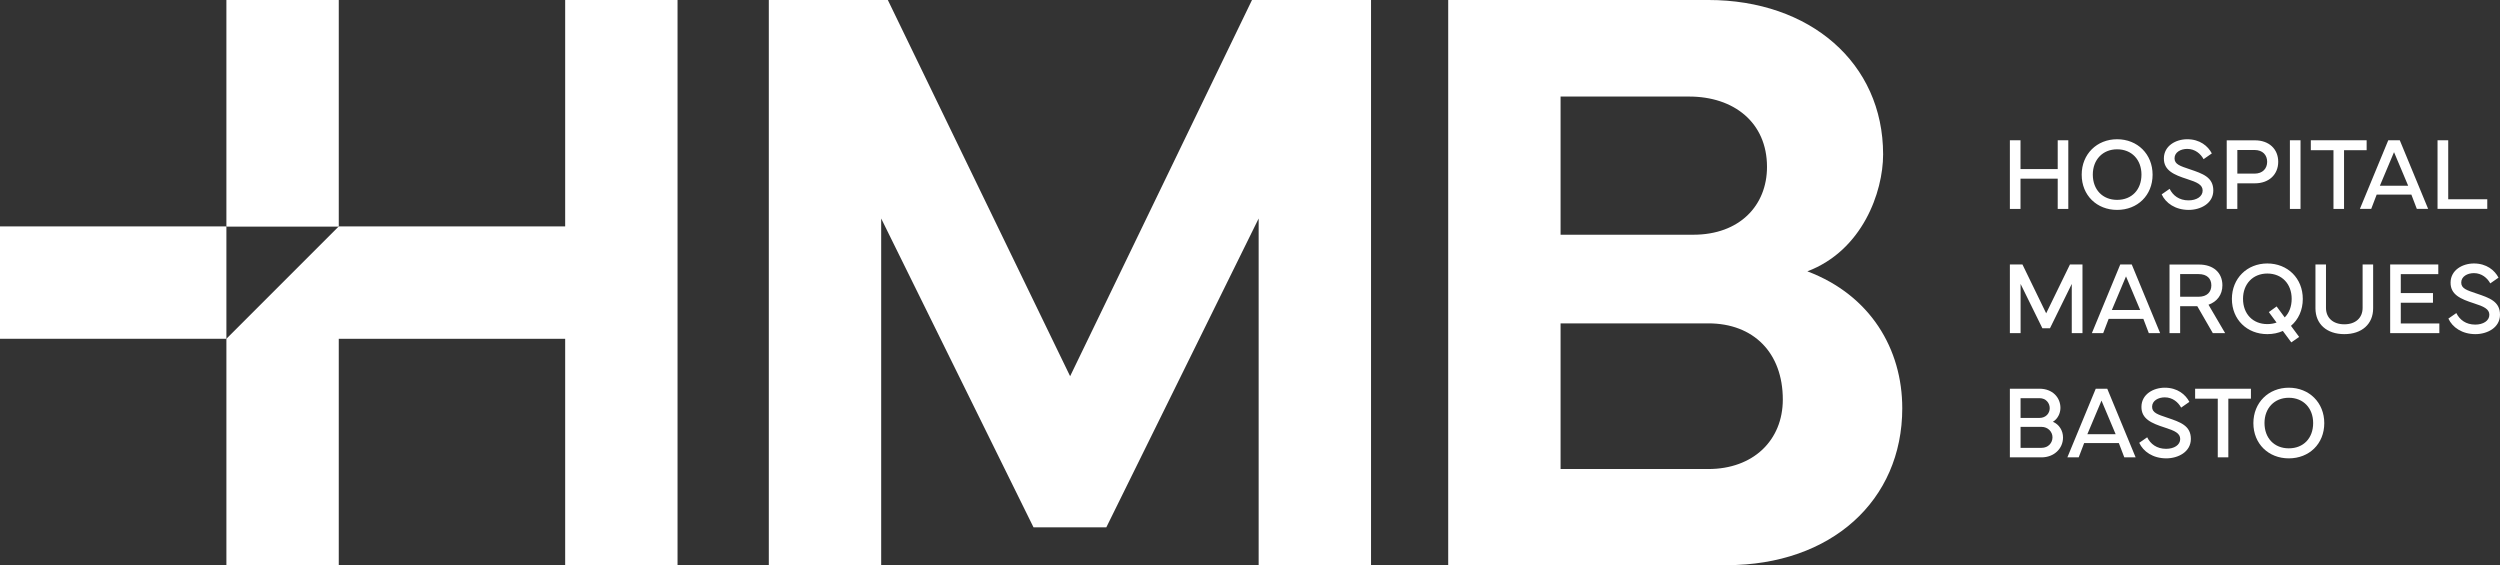
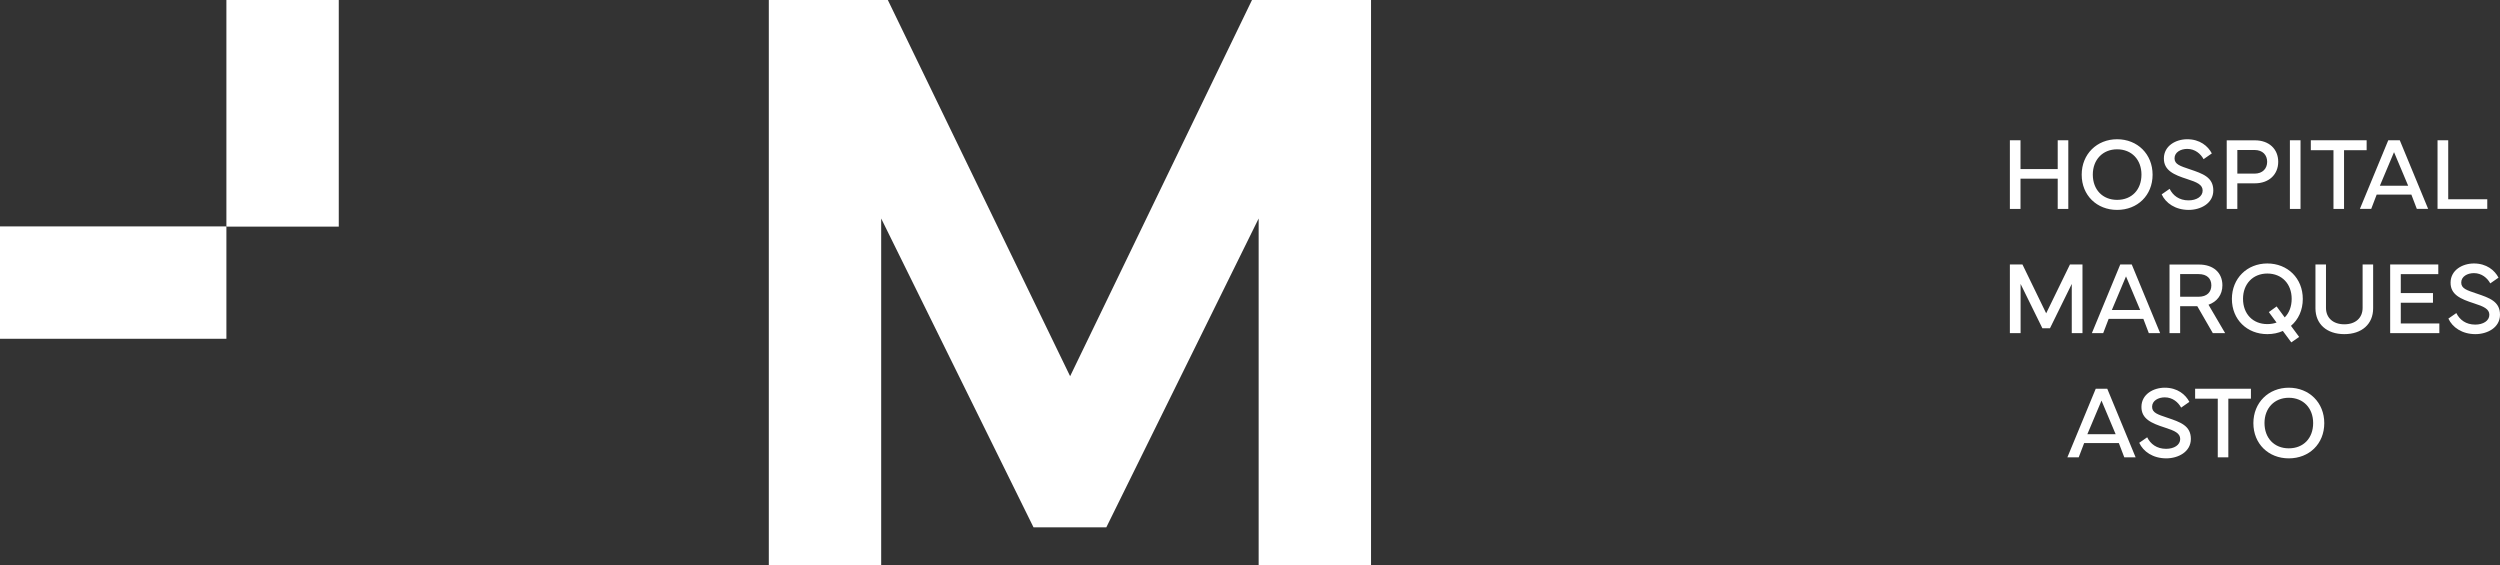
<svg xmlns="http://www.w3.org/2000/svg" xml:space="preserve" width="284.668mm" height="64.355mm" version="1.1" style="shape-rendering:geometricPrecision; text-rendering:geometricPrecision; image-rendering:optimizeQuality; fill-rule:evenodd; clip-rule:evenodd" viewBox="0 0 4469.3 1010.37">
  <rect x="0" y="0" width="4469.3" height="1010.37" fill="#333333" stroke="none" />
  <defs>
    <style type="text/css">
   
    .fil0 {fill:white;fill-rule:nonzero}
   
  </style>
  </defs>
  <g id="Camada_x0020_1">
    <g id="_3034733386848">
      <path class="fil0" d="M3593.1 250.75l0 122.71 18.99 0 0 -54.04 66.52 0 0 54.04 18.94 0 0 -122.71 -18.94 0 0 51.52 -66.52 0 0 -51.52 -18.99 0zm191.7 124.49c36.41,0 63.43,-25.92 63.43,-62.95 0,-36.78 -27.02,-63.37 -63.43,-63.37 -36.15,0 -63.32,26.6 -63.32,63.37 0,37.04 27.18,62.95 63.32,62.95zm-43.44 -63.16c0,-26.39 17.52,-45.17 43.44,-45.17 26.28,0 43.54,18.78 43.54,45.17 0,27.02 -17.26,45.22 -43.54,45.22 -25.92,0 -43.44,-18.2 -43.44,-45.22zm123.13 35.36c7.08,15.53 24.34,27.8 48.37,27.8 21.04,0 43.91,-11.44 43.91,-34.78 0,-23.77 -19.04,-30.06 -41.92,-37.83 -17.36,-5.87 -27.39,-8.81 -27.39,-19.62 0,-10.86 11.02,-16.84 22.66,-16.84 14.11,0 24.08,8.87 29.27,18.36l14.74 -10.28c-6.87,-13.12 -21.3,-25.34 -44.01,-25.34 -20.41,0 -41.55,11.75 -41.71,34.15 -0.21,21.72 18.15,29.48 41.44,36.98 18.1,5.77 27.86,10.28 27.86,20.62 0,10.76 -11.02,17.52 -25.23,17.52 -16.63,0 -27.91,-8.6 -33.78,-20.62l-14.22 9.86zm135.25 26.02l0 -45.75 31.43 0c25.34,0 41.65,-16 41.65,-38.45 0,-22.77 -16.32,-38.4 -41.65,-38.4l-50.42 0 0 122.6 18.99 0zm0 -105.34l30.64 0c14.9,0 22.66,9.18 22.66,21.14 0,11.75 -7.77,21.14 -22.66,21.14l-30.64 0 0 -42.28zm112.95 -17.36l-18.99 0 0 122.71 18.99 0 0 -122.71zm18.41 17.78l40.5 0 0 104.92 18.89 0 0 -104.92 40.4 0 0 -17.78 -99.78 0 0 17.78z" />
      <path class="fil0" d="M4239.07 373.45l9.76 -25.55 62.01 0 9.76 25.55 20.25 0 -50.73 -122.71 -20.57 0 -50.73 122.71 20.25 0zm15.48 -41.39l25.29 -60.07 25.29 60.07 -50.57 0zm192.01 24.13l-69.83 0 0 -105.45 -19.1 0 0 122.71 88.92 0 0 -17.26z" />
      <path class="fil0" d="M3593.1 595.54l19.15 0 0 -87.93 38.98 79.27 13.53 0 38.98 -79.27 0 87.93 19.15 0 0 -122.71 -22.4 0 -42.5 87.3 -42.39 -87.3 -22.51 0 0 122.71zm166.83 0l9.76 -25.55 62.01 0 9.76 25.55 20.25 0 -50.73 -122.71 -20.57 0 -50.73 122.71 20.25 0zm15.48 -41.39l25.29 -60.07 25.29 60.07 -50.57 0zm103.09 -81.21l0 122.6 18.99 0 0 -48.16 30.64 0 27.75 48.16 22.03 0 -29.75 -50.78c15.21,-5.35 24.87,-17.78 24.87,-34.62 0,-22.93 -16.47,-37.2 -41.76,-37.2l-52.78 0zm51.89 17.05c15.11,0 22.87,7.97 22.87,20.15 0,11.96 -7.77,20.36 -22.87,20.36l-32.89 0 0 -40.5 32.89 0z" />
      <path class="fil0" d="M4053.33 597.33c10.12,0 19.41,-1.94 27.75,-5.67l15.11 20.41 14.06 -9.76 -14.64 -19.78c13.22,-11.23 21.14,-28.02 21.14,-48.16 0,-36.78 -27.02,-63.37 -63.43,-63.37 -36.15,0 -63.32,26.6 -63.32,63.37 0,37.04 27.18,62.95 63.32,62.95zm0 -108.33c26.28,0 43.54,18.78 43.54,45.17 0,13.85 -4.51,25.34 -12.43,33.26l-14.48 -19.62 -13.9 10.12 13.8 18.73c-4.93,1.73 -10.44,2.73 -16.52,2.73 -25.92,0 -43.44,-18.2 -43.44,-45.22 0,-26.39 17.52,-45.17 43.44,-45.17zm137.66 108.33c31.43,0 51.52,-18.05 51.52,-46.17l0 -78.32 -18.83 0 0 77.54c0,18 -12.7,29.38 -32.68,29.38 -19.99,0 -32.79,-11.38 -32.79,-29.38l0 -77.54 -18.83 0 0 78.32c0,28.12 20.14,46.17 51.62,46.17zm81.95 -1.78l87.93 0 0 -17.26 -68.94 0 0 -37.14 57.55 0 0 -17.26 -57.55 0 0 -33.79 67.05 0 0 -17.26 -86.04 0 0 122.71zm104.08 -26.02c7.08,15.53 24.34,27.8 48.37,27.8 21.04,0 43.91,-11.44 43.91,-34.78 0,-23.77 -19.04,-30.06 -41.92,-37.83 -17.36,-5.87 -27.39,-8.81 -27.39,-19.62 0,-10.86 11.02,-16.84 22.66,-16.84 14.11,0 24.08,8.87 29.27,18.36l14.74 -10.28c-6.87,-13.12 -21.3,-25.34 -44.01,-25.34 -20.41,0 -41.55,11.75 -41.71,34.15 -0.21,21.72 18.15,29.48 41.44,36.99 18.1,5.77 27.86,10.28 27.86,20.62 0,10.75 -11.02,17.52 -25.23,17.52 -16.63,0 -27.91,-8.6 -33.78,-20.62l-14.22 9.86z" />
-       <path class="fil0" d="M3649.65 817.63c22.24,0 38.46,-15.53 38.46,-35.52 0,-12.01 -6.61,-23.24 -18.1,-28.12 8.39,-4.88 13.48,-14.9 13.48,-24.76 0,-18.68 -14.22,-34.31 -37.41,-34.31l-52.99 0 0 122.71 56.55 0zm-37.46 -70.51l0 -35.31 33.89 0c11.8,0 18.26,9.02 18.26,17.89 0,9.23 -6.98,17.42 -18.26,17.42l-33.89 0zm0 16l37.46 0c11.7,0 19.62,8.97 19.62,18.62 0,10.12 -7.55,18.89 -19.62,18.89l-37.46 0 0 -37.51z" />
      <path class="fil0" d="M3716.12 817.63l9.76 -25.55 62.01 0 9.76 25.55 20.25 0 -50.73 -122.71 -20.57 0 -50.73 122.71 20.25 0zm15.48 -41.39l25.29 -60.07 25.29 60.07 -50.57 0z" />
      <path class="fil0" d="M3824.36 791.61c7.08,15.53 24.34,27.8 48.37,27.8 21.04,0 43.91,-11.44 43.91,-34.78 0,-23.77 -19.04,-30.06 -41.92,-37.82 -17.36,-5.88 -27.38,-8.81 -27.38,-19.62 0,-10.86 11.02,-16.84 22.66,-16.84 14.11,0 24.08,8.87 29.27,18.36l14.74 -10.28c-6.87,-13.12 -21.3,-25.34 -44.01,-25.34 -20.41,0 -41.55,11.75 -41.71,34.15 -0.21,21.72 18.15,29.48 41.44,36.99 18.1,5.77 27.86,10.28 27.86,20.62 0,10.75 -11.02,17.52 -25.23,17.52 -16.63,0 -27.91,-8.61 -33.79,-20.62l-14.22 9.86z" />
      <path class="fil0" d="M3924.24 712.71l40.5 0 0 104.92 18.89 0 0 -104.92 40.4 0 0 -17.78 -99.78 0 0 17.78zm167.49 106.71c36.41,0 63.43,-25.92 63.43,-62.95 0,-36.78 -27.02,-63.37 -63.43,-63.37 -36.15,0 -63.32,26.6 -63.32,63.37 0,37.04 27.18,62.95 63.32,62.95zm-43.44 -63.16c0,-26.39 17.52,-45.17 43.44,-45.17 26.28,0 43.54,18.78 43.54,45.17 0,27.02 -17.26,45.22 -43.54,45.22 -25.92,0 -43.44,-18.2 -43.44,-45.22z" />
      <polygon class="fil0" points="1374.42,0 1587.2,0 1913.08,672.58 2238.22,0 2451.01,0 2451.01,1010.37 2250.12,1010.37 2250.12,390.6 1977.81,942.66 1847.61,942.66 1575.3,390.6 1575.3,1010.37 1374.42,1010.37 " />
-       <path class="fil0" d="M2789.87 578.09l0 260.4 264.13 0c80.36,0 133.17,-51.34 133.17,-124.24 0,-83.33 -52.07,-136.16 -133.17,-136.16l-264.13 0zm0 -405.49l0 247.02 237.35 0c82.58,0 131.69,-52.08 131.69,-121.28 0,-79.59 -59.53,-125.73 -139.13,-125.73l-229.91 0zm-200.88 -172.61l465.01 0c181.53,0 312.48,112.34 312.48,276.02 0,67.7 -37.19,171.87 -135.41,209.06 112.35,42.42 169.65,138.4 169.65,244.79 0,165.17 -127.23,280.49 -313.98,280.49l-497.75 0 0 -1010.37z" />
      <polygon class="fil0" points="605.62,0 404.74,0 404.74,405.13 605.62,405.13 " />
-       <polygon class="fil0" points="1010.37,0 1010.37,404.74 605.62,404.74 404.74,605.63 404.74,1010.37 605.62,1010.37 605.62,605.63 1010.37,605.63 1010.37,1010.37 1211.25,1010.37 1211.25,0 " />
      <polygon class="fil0" points="-0,605.62 404.74,605.62 404.74,404.74 -0,404.74 " />
    </g>
  </g>
</svg>